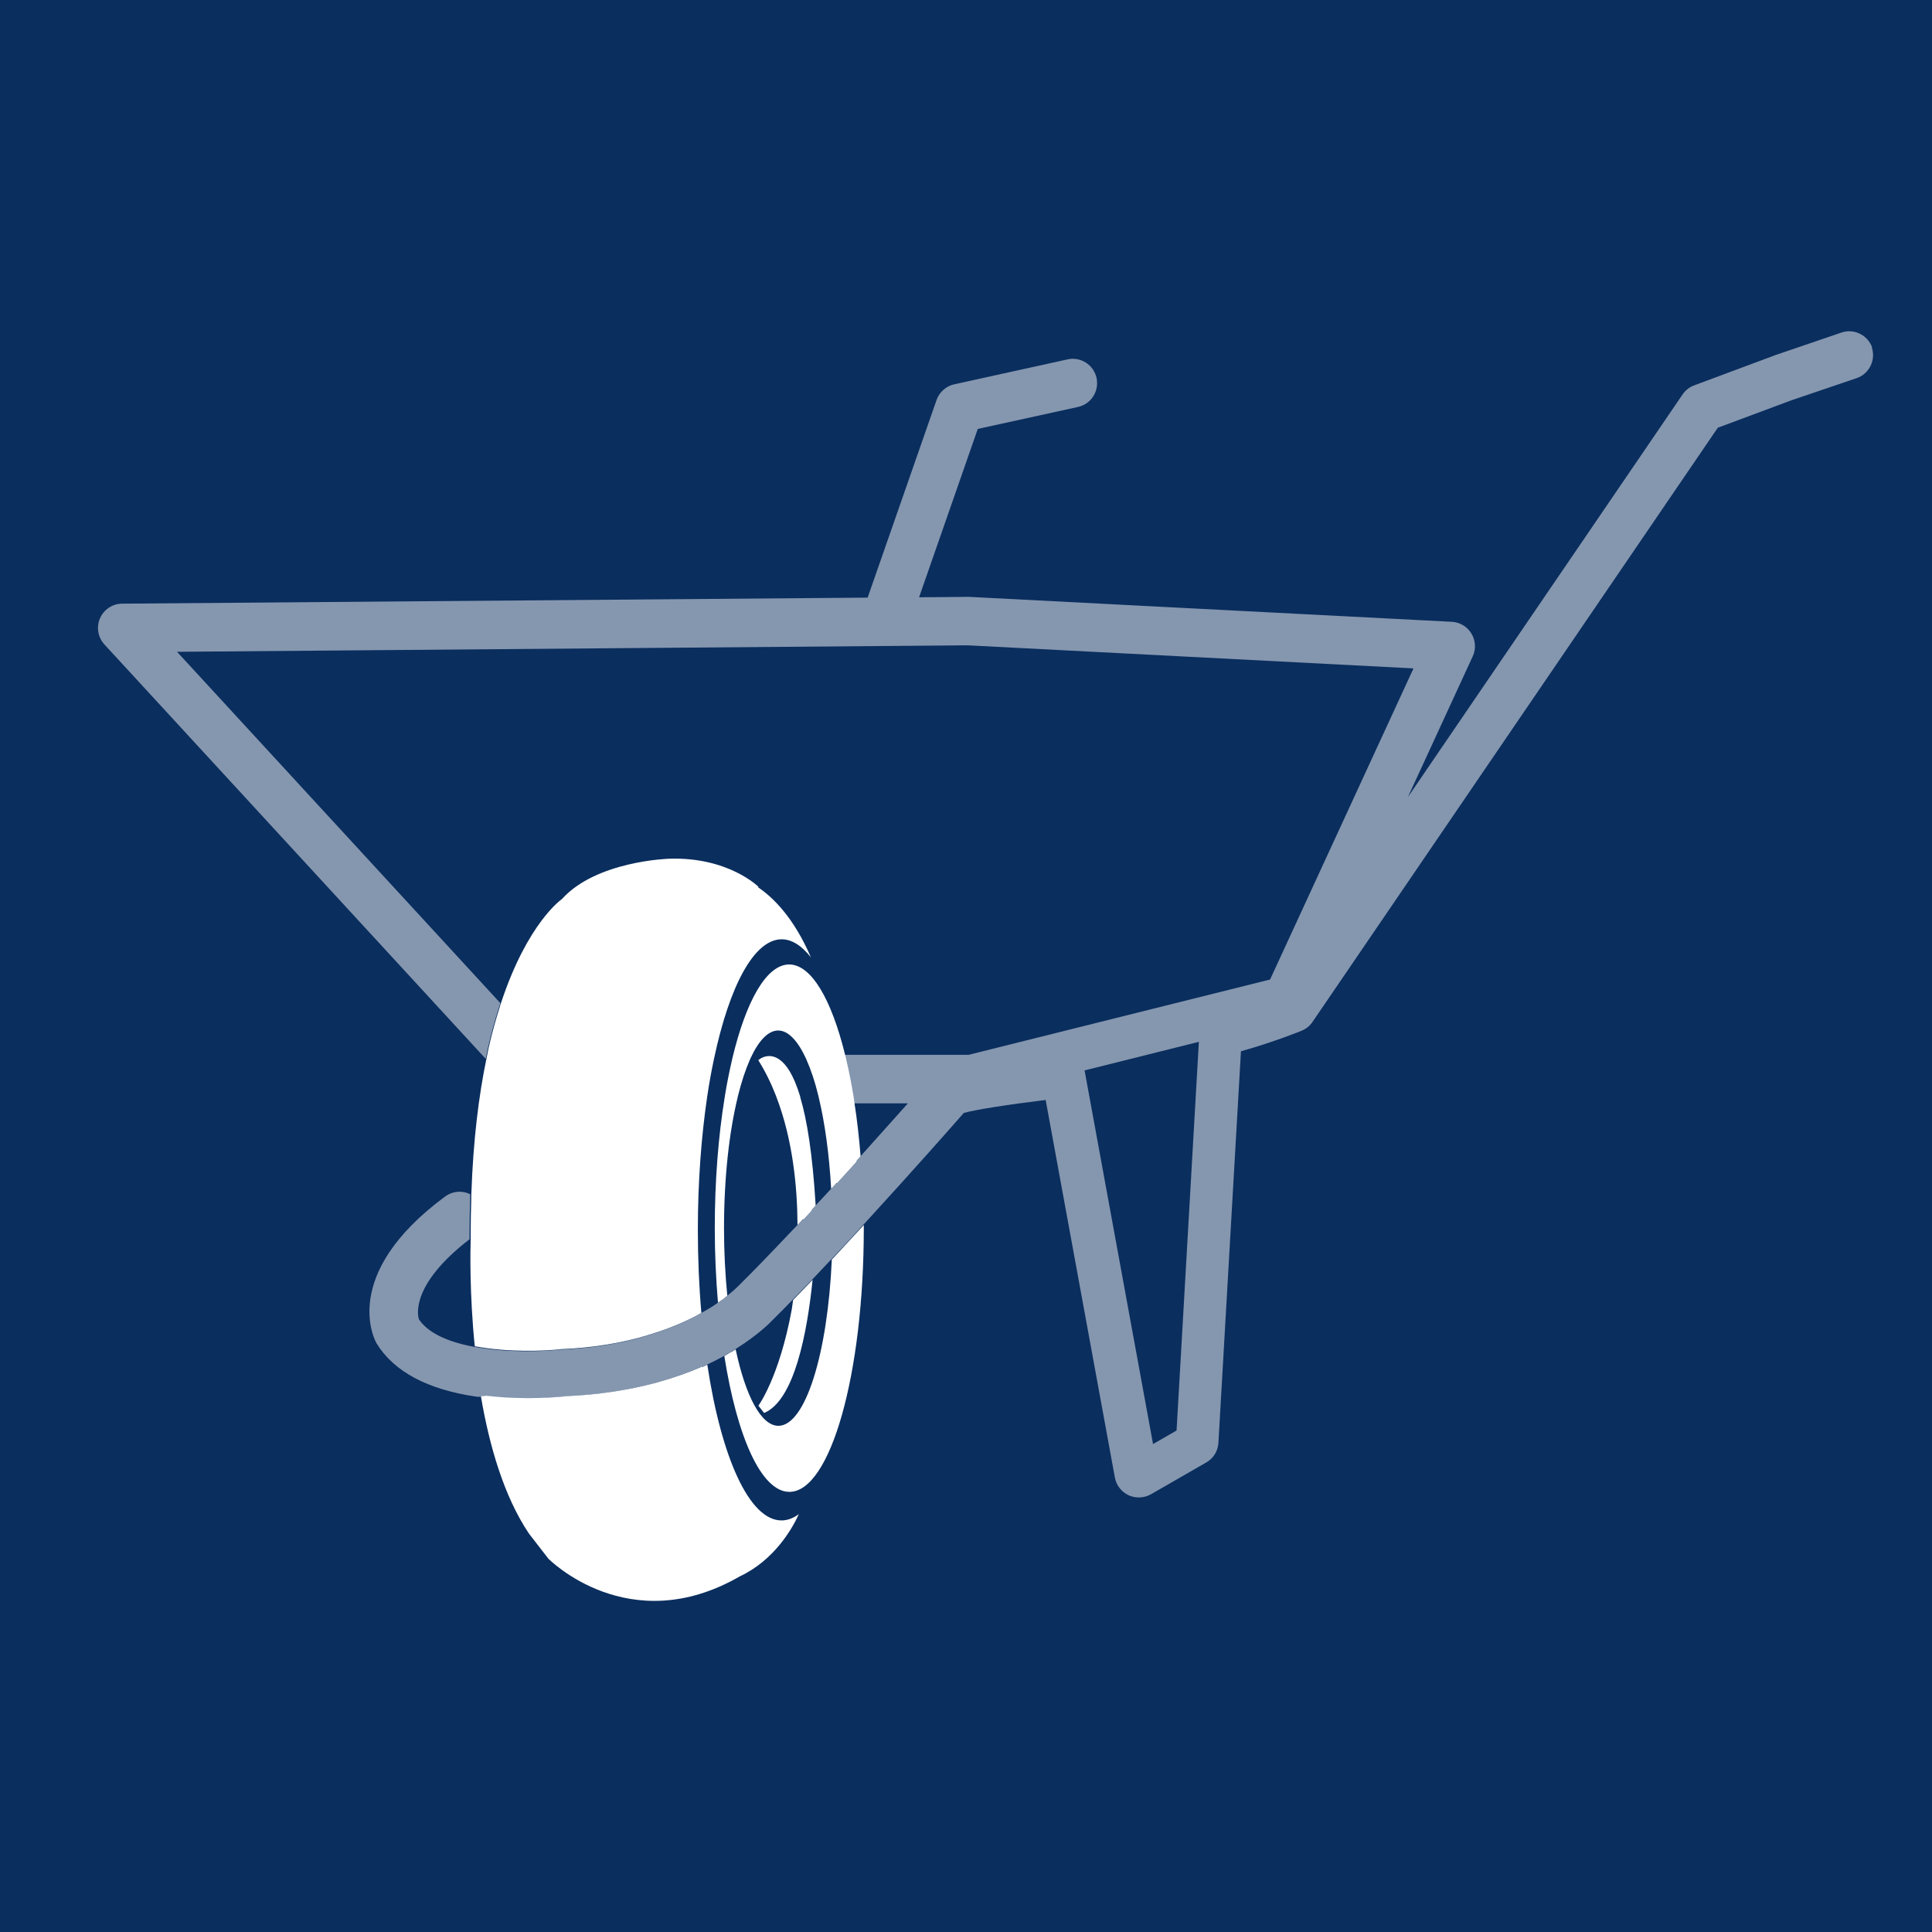
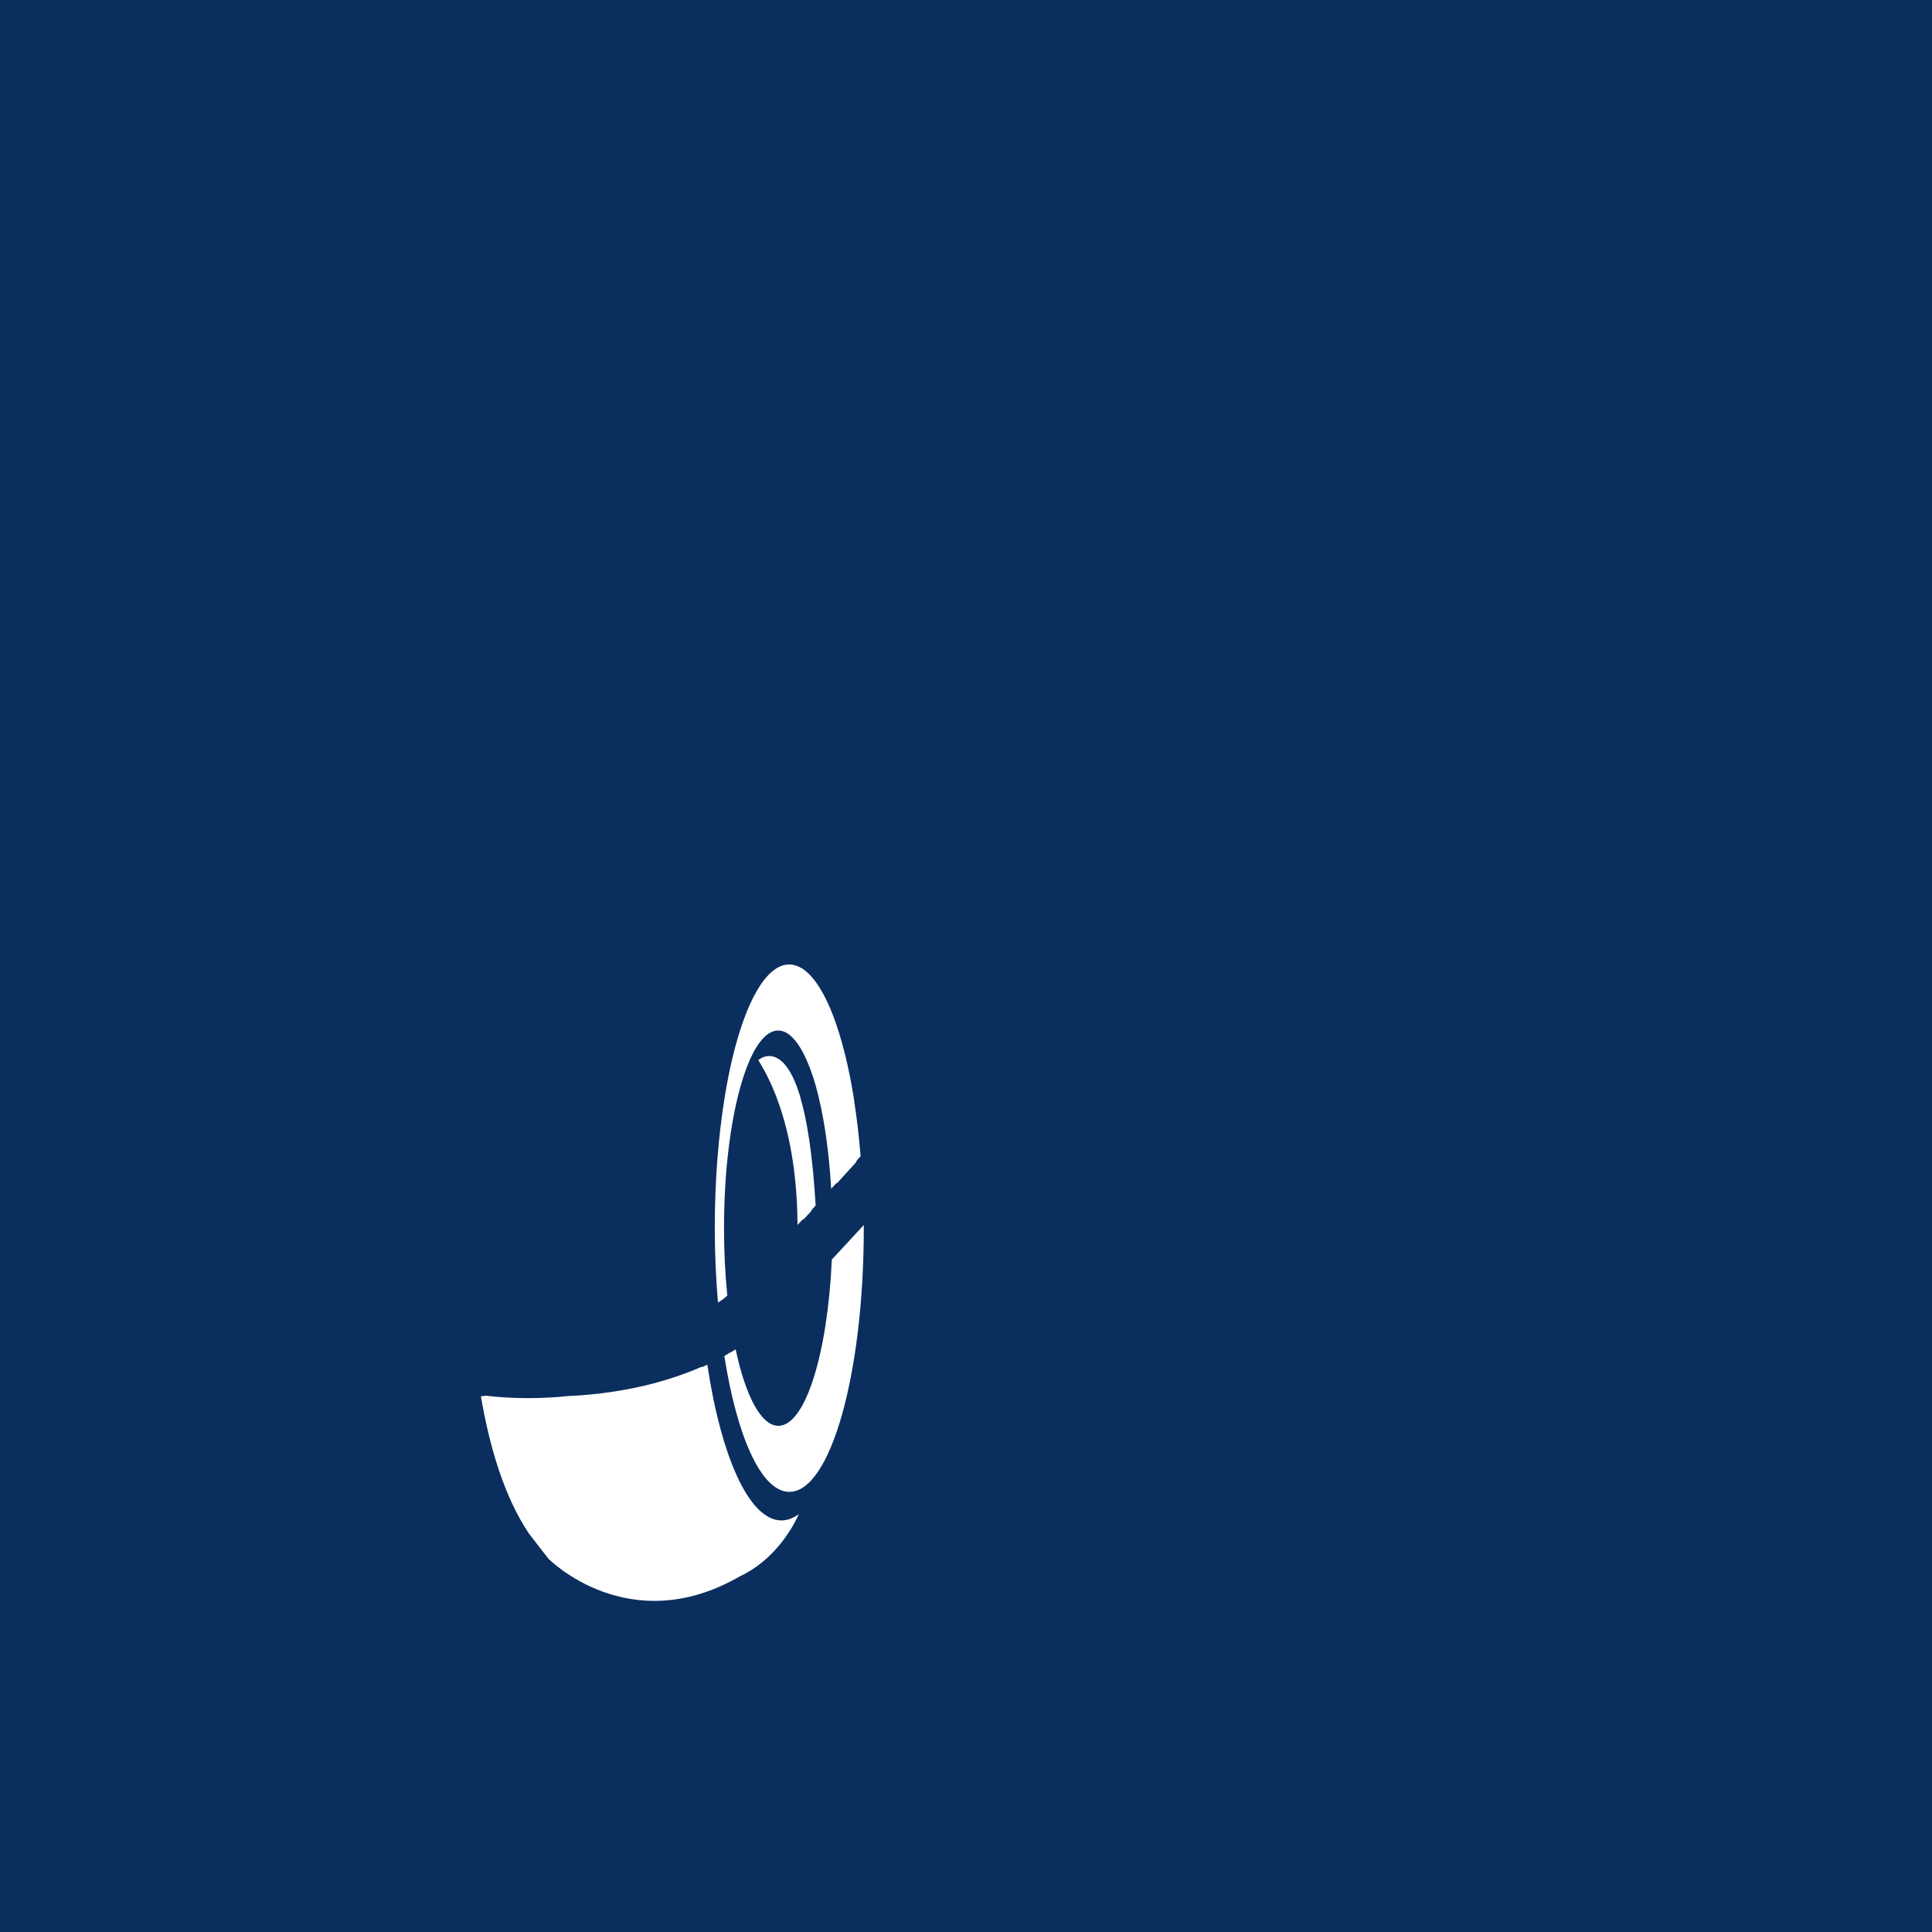
<svg xmlns="http://www.w3.org/2000/svg" id="Calque_2" viewBox="0 0 175.8 175.8">
  <defs>
    <style>.cls-1,.cls-2{fill:#fff;}.cls-2{opacity:.5;}.cls-3{fill:#0a2e5e;}</style>
  </defs>
  <g id="Calque_8">
    <g>
      <rect class="cls-3" width="175.8" height="175.8" />
      <g>
-         <path class="cls-2" d="M170.36,31.64c-.39-1.15-1.65-1.77-2.8-1.38l-5.98,2.04-7.43,2.77c-.43,.16-.8,.45-1.05,.83l-24.99,36.63,5.9-12.81c.31-.67,.26-1.44-.12-2.07-.38-.63-1.04-1.03-1.78-1.07l-43.95-2.27-4.53,.04,5.34-15.32,9.12-2c.58-.13,1.07-.47,1.39-.97s.42-1.09,.3-1.67c-.13-.58-.48-1.08-.98-1.4-.5-.31-1.09-.42-1.65-.29l-10.32,2.27c-.74,.16-1.36,.71-1.61,1.43l-6.27,17.98-67.84,.55c-.87,0-1.66,.53-2.01,1.33-.35,.8-.19,1.73,.4,2.38l34.7,37.71c.04-.2,.08-.41,.12-.6,.02-.1,.04-.2,.06-.3,.3-1.33,.63-2.53,.98-3.62,.03-.09,.05-.19,.08-.28,.03-.09,.06-.18,.09-.27l-29.42-31.97,71.95-.59,40.56,2.1-13.05,28.31-27.42,6.85h-11.3c.03,.12,.06,.24,.09,.36,.01,.05,.02,.09,.03,.14,.24,1.03,.46,2.12,.65,3.28,0,.04,.01,.1,.02,.14,.03,.16,.05,.33,.07,.5h4.9l-4.34,4.85-.32,.35-.13,.24c-.56,.62-1.14,1.26-1.73,1.9v-.07s-.5,.54-.5,.54l-1.42,1.53-.32,.35-.14,.23c-.23,.24-.45,.49-.68,.73v-.08l-.51,.54-.57,.6c-1.86,1.97-3.49,3.65-4.86,5,0,0-.34,.34-.96,.83-.08,.06-.15,.12-.24,.19l-.15,.13c-.14,.1-.3,.21-.46,.31-.08,.05-.15,.1-.23,.16l-.21,.14c-.34,.22-.71,.43-1.08,.63-.14,.08-.26,.16-.4,.23-1.32,.7-2.8,1.3-4.41,1.78l-.32,.1c-2.35,.68-4.9,1.08-7.57,1.19-.06,0-.12,0-.17,.01-1.37,.16-4.76,.31-7.8-.27-.03,0-.05,0-.08-.01-2.46-.48-4.11-1.32-4.89-2.48-.12-.39-.75-3.16,4.61-7.29,0-.14,0-.21,0-.21,0-.14,0-.27,0-.41,0,0,0-.01,0-.02,0-.99,.02-1.94,.05-2.87,0-.09,0-.18,0-.27,0-.1,0-.2,.01-.31,0,0,0,0,0,0-.74-.37-1.62-.29-2.28,.2-9.67,7.14-6.39,13.13-6.23,13.39,1.58,2.55,4.61,4.17,9.02,4.82l.24,.03,.15-.02,.48-.06h0c3.53,.43,6.72,.1,7.33,.03,2.81-.12,5.5-.52,8.1-1.21l.17-.05c1.4-.39,2.75-.86,4.02-1.42v.05s.5-.24,.5-.24l.14-.06c.48-.23,.93-.46,1.35-.69l.05-.03,.44-.27c.05-.03,.11-.06,.16-.09v.02s.43-.27,.43-.27l.16-.1c2.04-1.29,3.11-2.4,3.29-2.59,.57-.56,1.17-1.17,1.78-1.8,.08-.08,.16-.16,.24-.25,.5-.51,1.01-1.04,1.53-1.58,.08-.08,.15-.15,.22-.23,.5-.53,1.02-1.08,1.53-1.62,.06-.07,.13-.13,.19-.2,.91-.97,1.82-1.95,2.71-2.93,.05-.05,.1-.11,.15-.16,4.24-4.62,8.1-8.99,9.04-10.07,1.03-.29,4-.76,7.45-1.18l6.3,34.36c.13,.7,.59,1.3,1.25,1.61,.29,.13,.61,.2,.93,.2,.38,0,.77-.1,1.1-.29l5.04-2.9c.65-.37,1.06-1.04,1.1-1.79l2.05-35.62c2.97-.83,5.5-1.86,5.52-1.87,.4-.16,.75-.44,.99-.8l36.88-54.07,6.71-2.5,5.92-2.01c.56-.19,1.01-.59,1.27-1.12,.26-.53,.3-1.13,.11-1.69Zm-63.3,98.53l-2.14,1.23-6.23-34,10.4-2.6-2.03,35.37Z" />
        <g>
          <path class="cls-1" d="M71.82,87.76c-2.08,0-3.93,3.32-5.18,8.54-.01,.05-.02,.09-.03,.14-.24,1.03-.46,2.12-.65,3.28,0,.05-.01,.1-.02,.14-.57,3.51-.9,7.56-.9,11.89,0,2.36,.11,4.62,.29,6.78,.16-.11,.32-.21,.46-.31l.15-.13c.09-.07,.16-.13,.24-.19-.19-1.92-.3-3.98-.3-6.15,0-4.57,.47-8.72,1.24-11.89,.01-.05,.02-.1,.03-.14,.32-1.28,.68-2.38,1.08-3.28,.02-.05,.04-.1,.06-.14,.74-1.6,1.6-2.53,2.52-2.53s1.78,.94,2.52,2.53c.02,.04,.04,.1,.06,.14,.4,.9,.77,2,1.08,3.28,.01,.04,.02,.1,.03,.14,.56,2.32,.95,5.17,1.13,8.31l.5-.54v.07c.59-.64,1.17-1.28,1.73-1.9l.13-.24,.32-.35c-.14-1.7-.32-3.32-.56-4.85-.03-.17-.05-.34-.07-.5,0-.05-.01-.1-.02-.14-.19-1.16-.41-2.26-.65-3.28-.01-.05-.02-.1-.03-.14-.03-.12-.06-.24-.09-.36-1.24-5.01-3.06-8.18-5.09-8.18Z" />
          <path class="cls-1" d="M78.59,111.48c-.9,.98-1.81,1.96-2.71,2.93-.06,.07-.13,.13-.19,.2-.38,8.57-2.41,15.13-4.86,15.13-1.58,0-2.99-2.73-3.89-6.96l-.43,.27v-.02c-.06,.03-.11,.06-.16,.09l-.44,.27c1.16,7.37,3.37,12.36,5.92,12.36,3.74,0,6.77-10.74,6.77-23.99,0-.09,0-.18,0-.27Z" />
          <path class="cls-1" d="M72.83,99.85s-.03-.1-.04-.14c-.58-1.9-1.23-2.84-1.84-3.28-.07-.05-.15-.1-.22-.14-.62-.34-1.17-.17-1.47,0-.11,.06-.17,.11-.21,.14-.02,.02-.05,.04-.05,.04,.64,1.02,1.17,2.11,1.61,3.24,.02,.05,.03,.09,.05,.14,1.46,3.82,1.89,8.06,1.91,11.61l.51-.54v.08c.23-.24,.45-.48,.68-.73l.14-.23,.32-.35c-.28-4.68-.79-7.8-1.4-9.84Z" />
-           <path class="cls-1" d="M72.17,118.29c-.08,.56-.13,.89-.13,.89-1.13,6.15-3.03,8.73-3.03,8.73l.52,.66c2.77-1.15,3.92-7.33,4.41-12.11-.52,.54-1.03,1.07-1.53,1.58-.08,.08-.16,.16-.24,.25Z" />
          <path class="cls-1" d="M64.37,124.17l-.5,.24v-.05c-1.28,.56-2.63,1.03-4.03,1.42l-.17,.05c-2.6,.69-5.29,1.09-8.1,1.21-.6,.07-3.8,.39-7.33-.04h0s-.48,.06-.48,.06c.76,4.46,2.08,9.08,4.38,12.5l1.76,2.27s7.3,7.43,17.4,1.62c3.17-1.49,4.79-4.36,5.39-5.67-.51,.37-1.04,.57-1.58,.57-2.93,0-5.48-5.75-6.75-14.18Z" />
-           <path class="cls-1" d="M50.95,122.77s.11-.01,.17-.01c2.67-.11,5.22-.51,7.57-1.19l.32-.1c1.61-.48,3.09-1.08,4.41-1.78,.14-.07,.26-.16,.4-.23-.21-2.39-.32-4.92-.32-7.55,0-4.34,.31-8.44,.84-12.05,0-.05,.01-.1,.02-.14,.17-1.15,.37-2.24,.59-3.28,0-.05,.02-.09,.03-.14,1.39-6.56,3.63-10.83,6.15-10.83,.93,0,1.83,.59,2.66,1.65-1.58-3.68-3.5-5.5-4.82-6.39,.02,0,.03-.02,.05-.03,0,0-2.75-2.75-8.15-2.56,0,0-6.61,.19-9.74,3.67,0,0-3.11,2.11-5.53,9.42-.03,.09-.06,.18-.09,.27-.03,.09-.05,.19-.08,.28-.35,1.1-.68,2.29-.98,3.62-.02,.1-.04,.2-.06,.3-.04,.2-.08,.4-.12,.6-.7,3.35-1.21,7.41-1.38,12.33,0,.1,0,.2-.01,.31,0,.09,0,.18,0,.27-.03,.93-.05,1.88-.05,2.87,0,0,0,.01,0,.02,0,.14,0,.27,0,.41,0,0,0,.07,0,.21-.03,.94-.12,4.92,.37,9.78,3.04,.58,6.43,.43,7.8,.27Z" />
        </g>
      </g>
    </g>
  </g>
</svg>